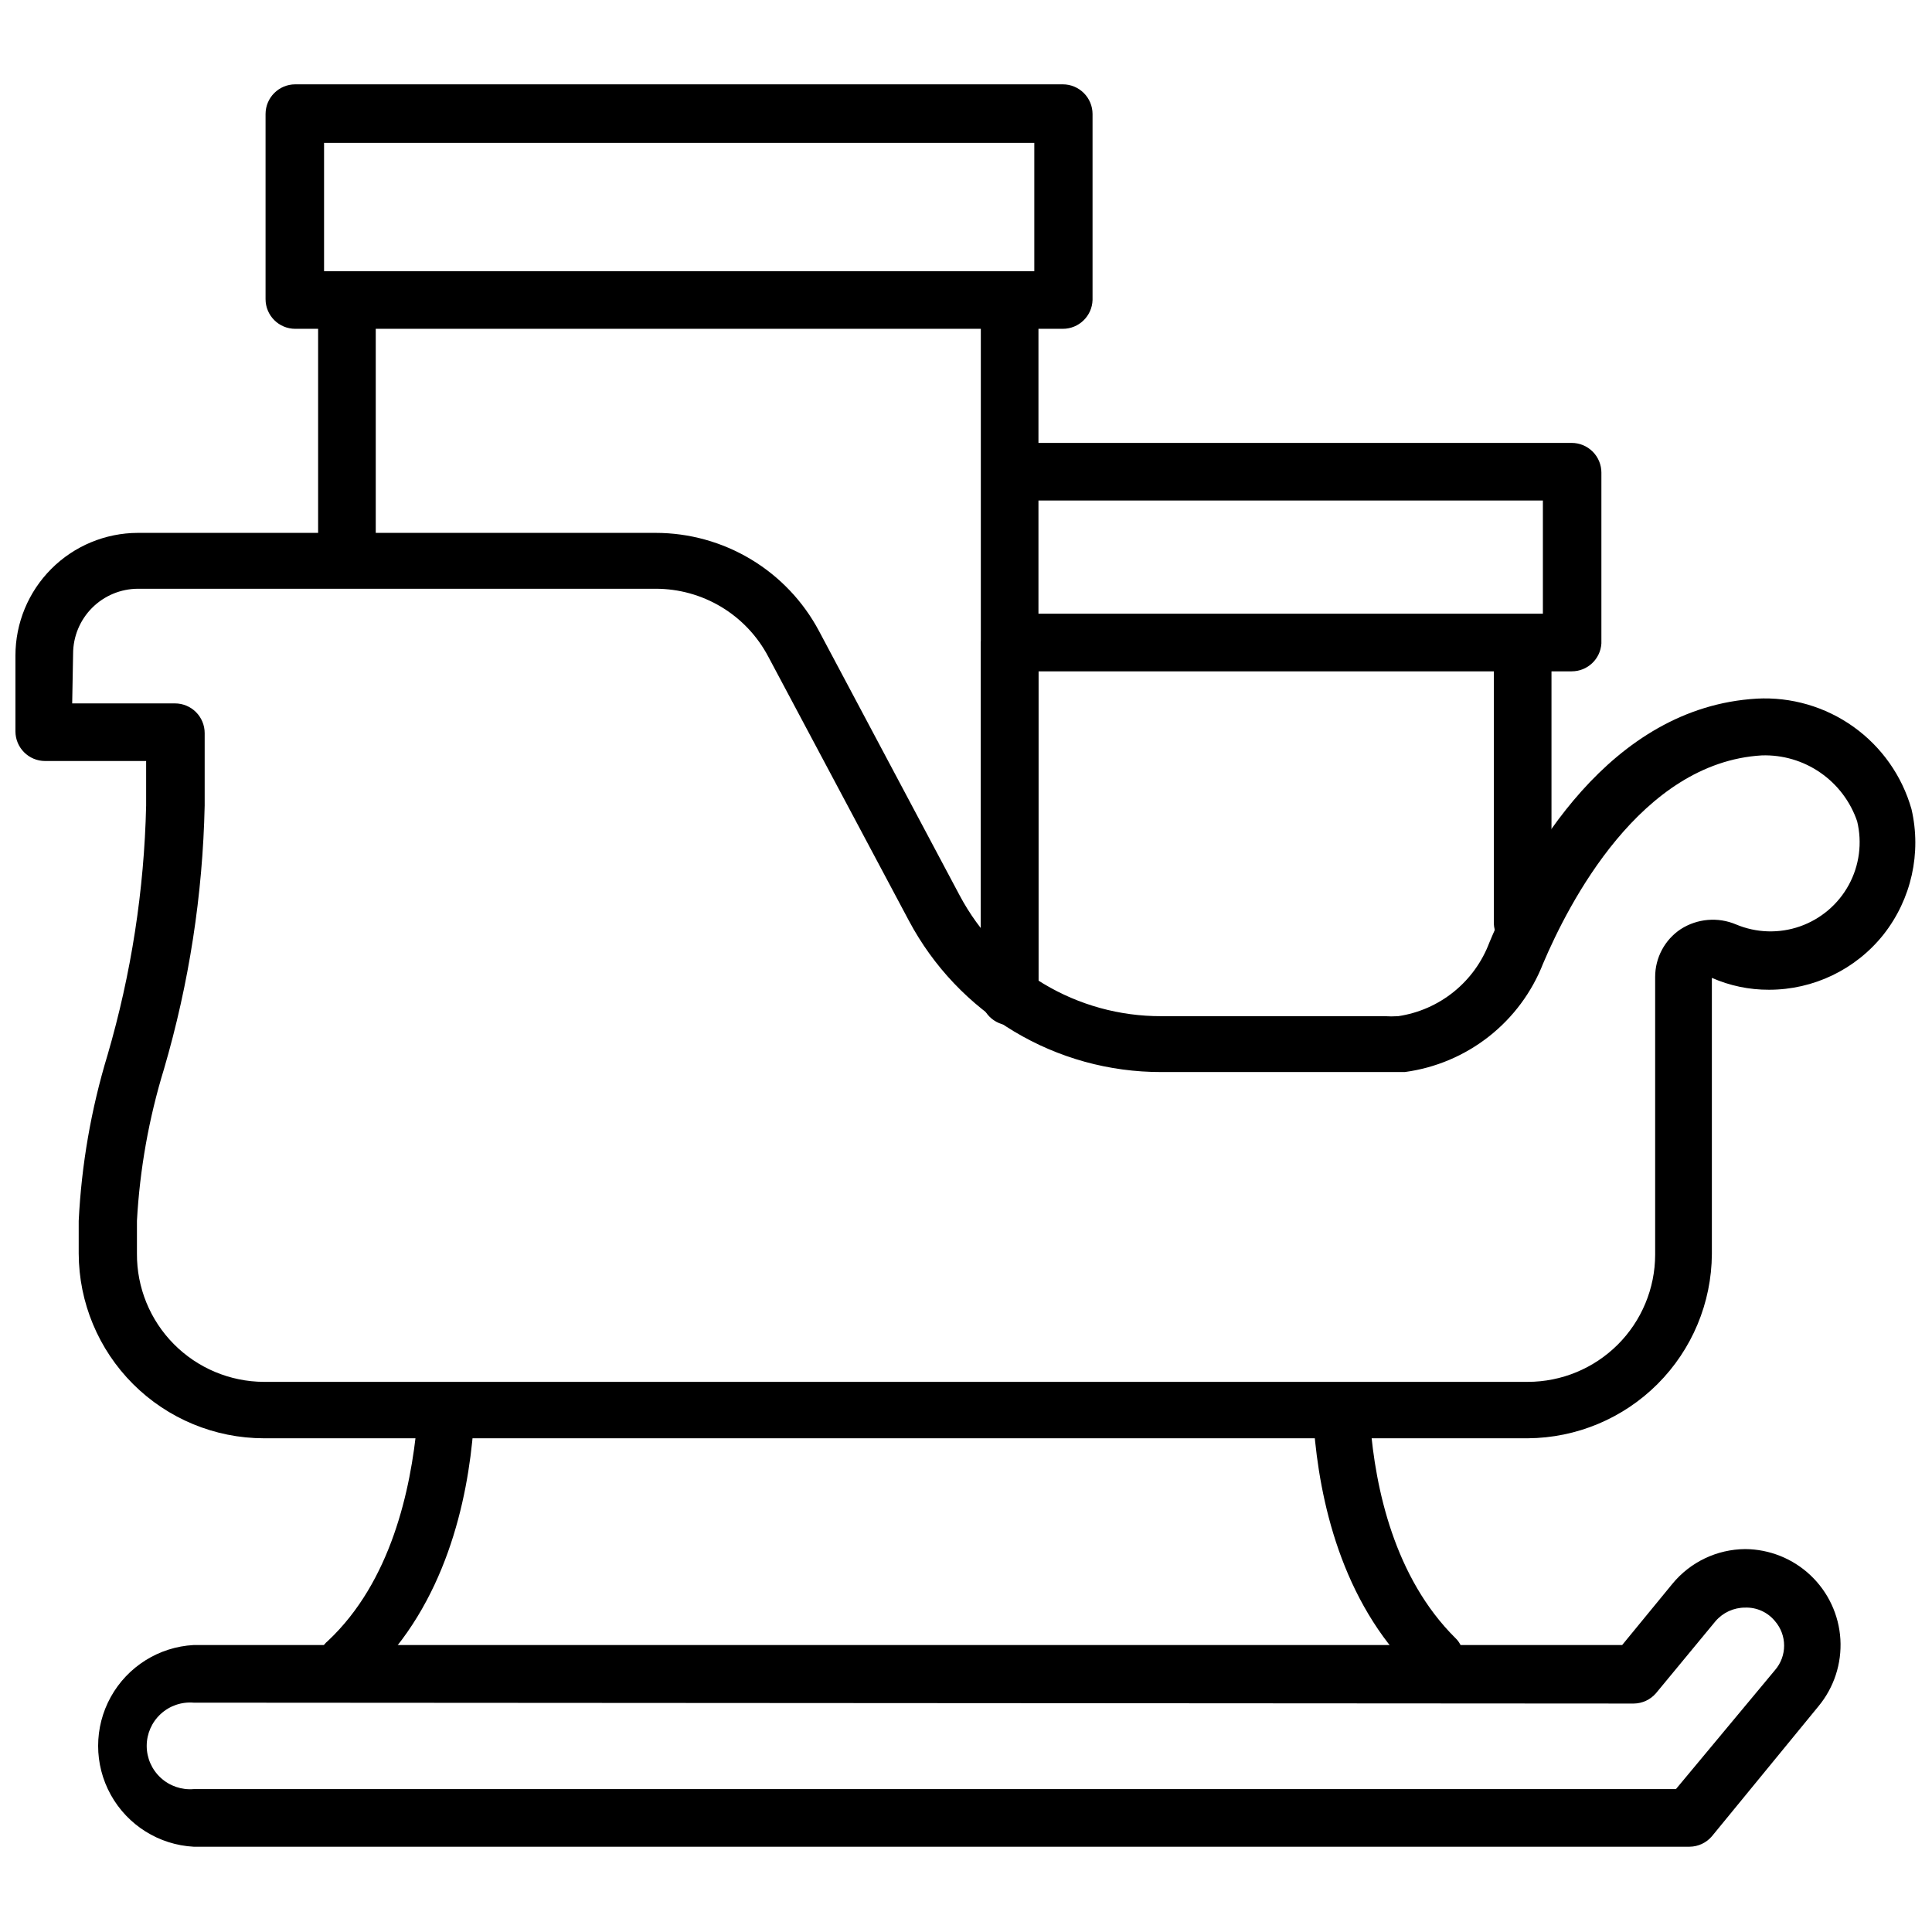
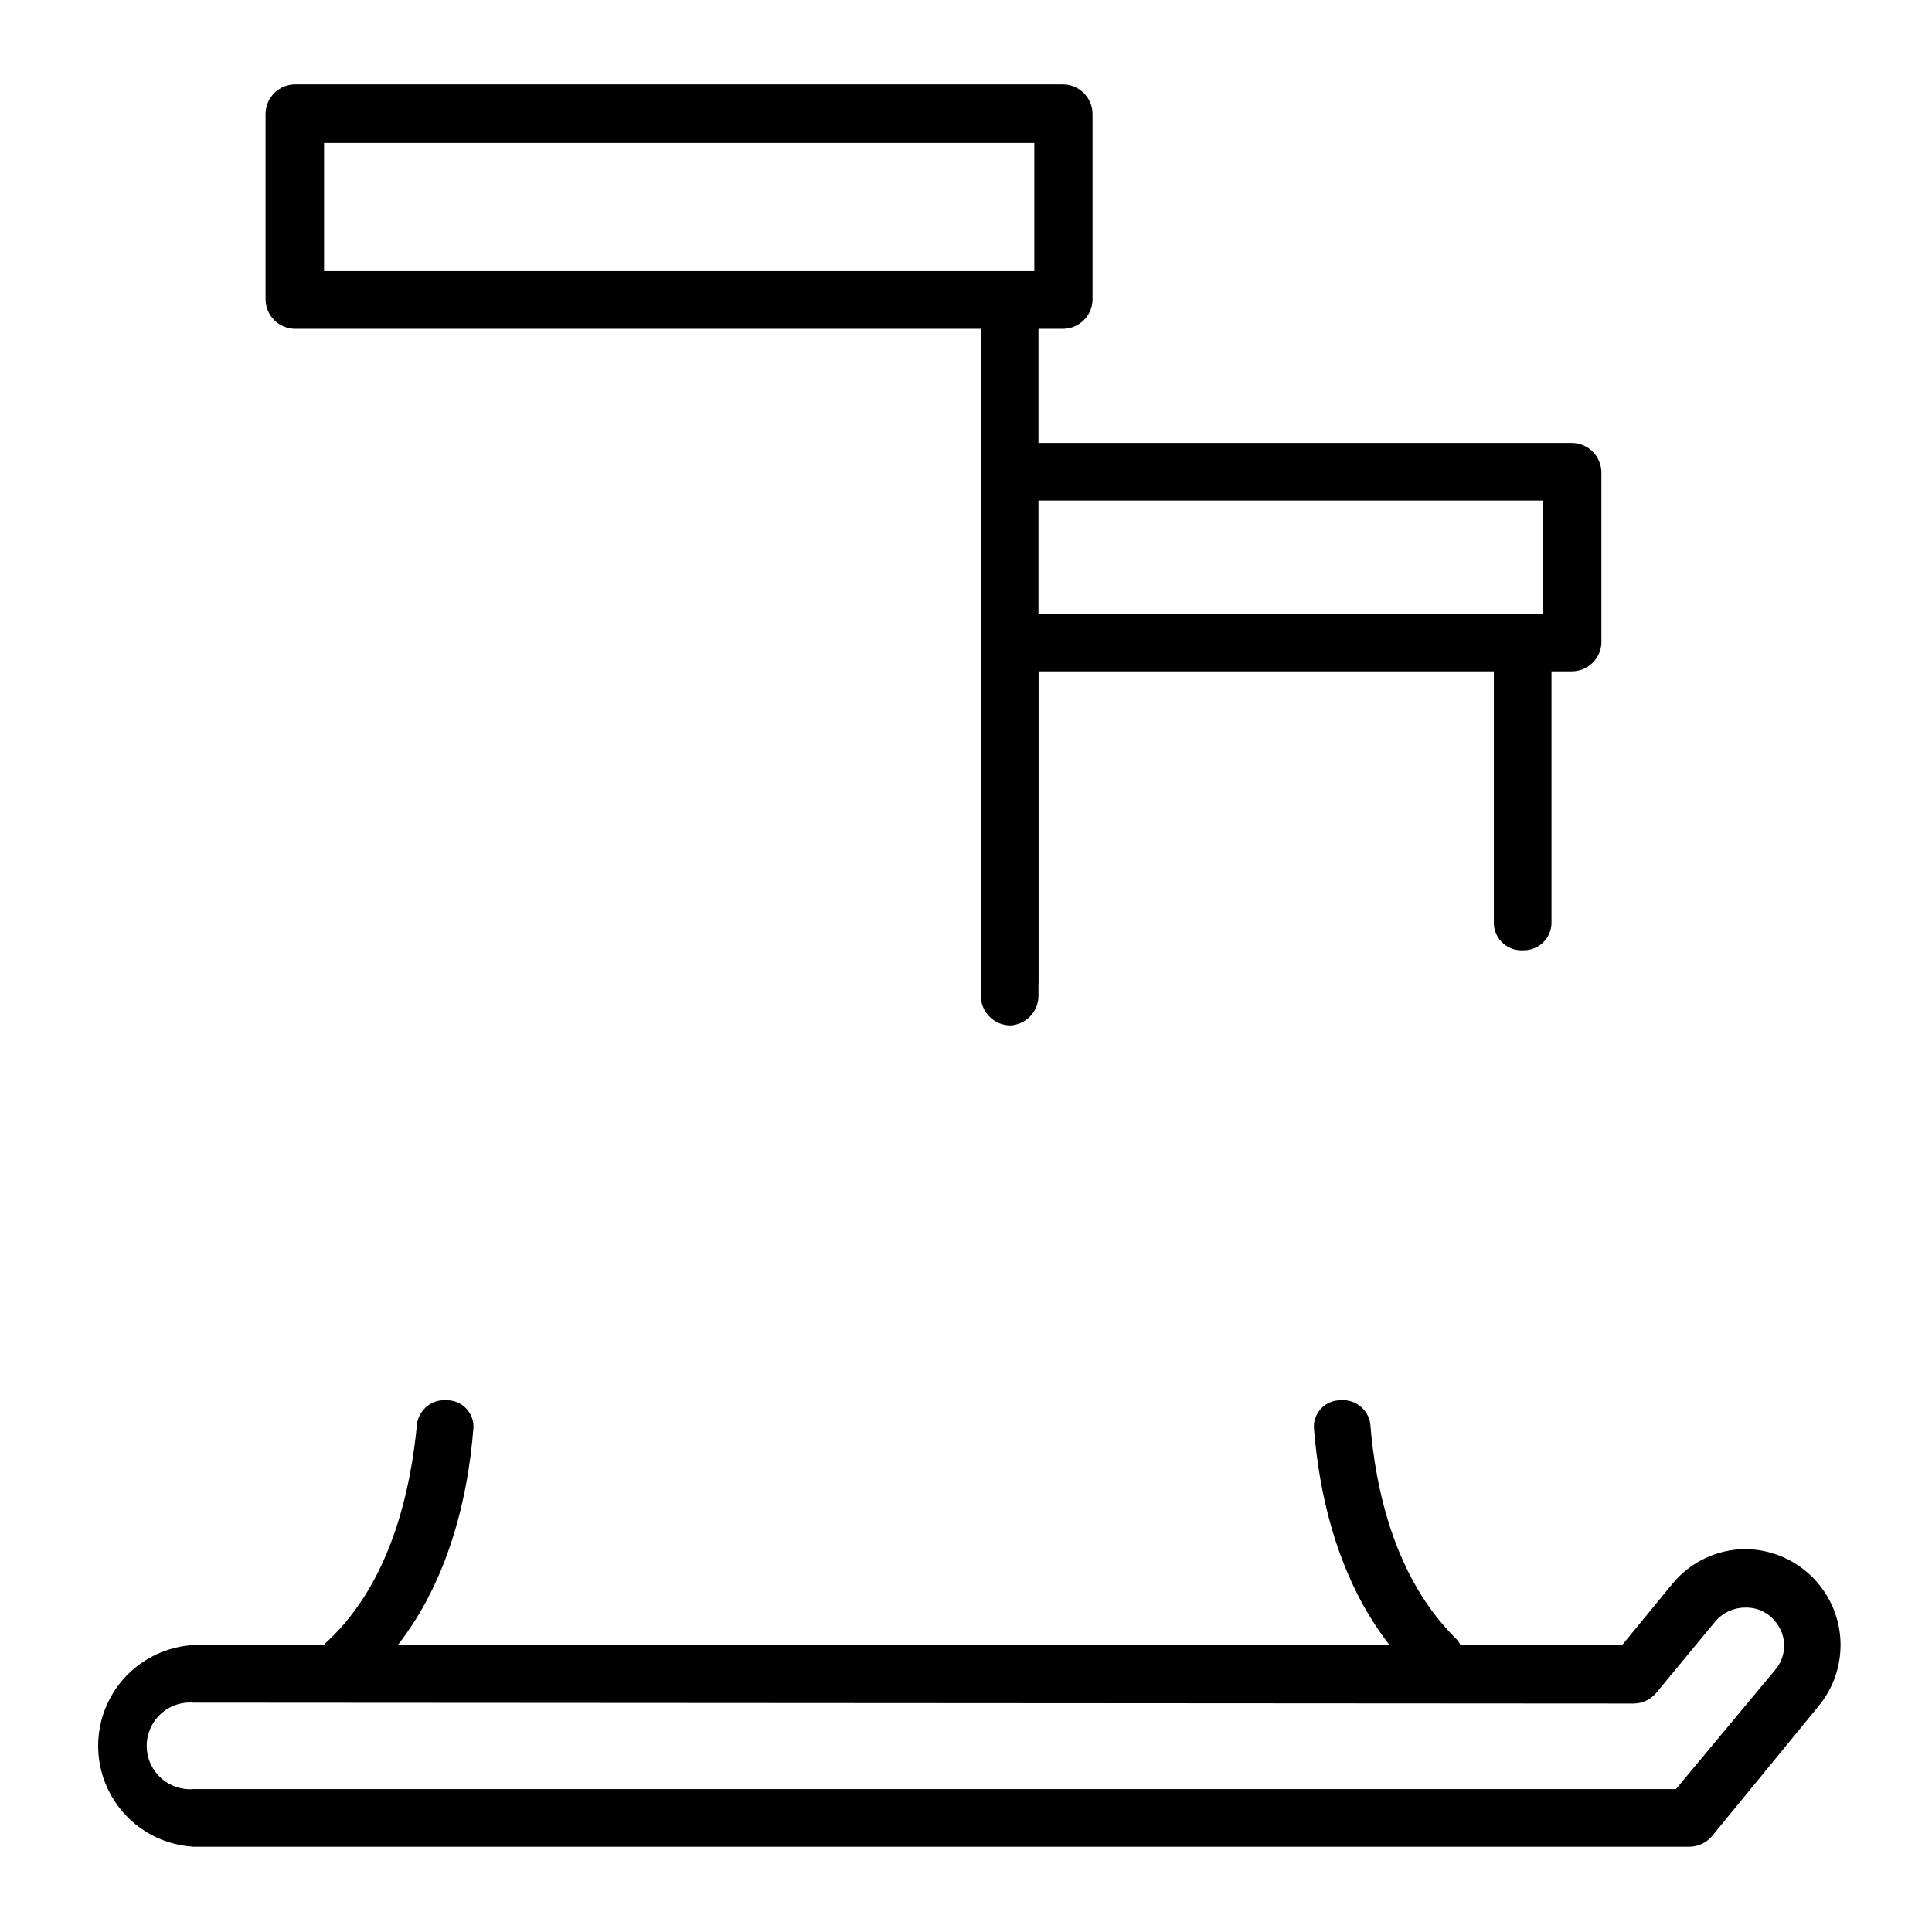
<svg xmlns="http://www.w3.org/2000/svg" width="800px" height="800px" version="1.1" viewBox="144 144 512 512">
  <defs>
    <clipPath id="a">
-       <path d="m148.09 285h503.81v241h-503.81z" />
-     </clipPath>
+       </clipPath>
  </defs>
  <path d="m425.66 231.14h-203.41c-4.348 0-7.875-3.523-7.875-7.871v-49.043c0-4.348 3.527-7.875 7.875-7.875h203.41c2.09 0 4.09 0.832 5.566 2.309 1.477 1.477 2.309 3.477 2.309 5.566v49.277c-0.129 4.254-3.617 7.637-7.875 7.637zm-195.78-15.273h188.22v-34.008h-188.22z" />
  <path d="m560.51 321.91h-148.7c-3.5-0.875-5.957-4.023-5.957-7.633 0-3.613 2.457-6.758 5.957-7.637h141.07v-29.992h-141.07c-3.5-0.879-5.957-4.027-5.957-7.637 0-3.609 2.457-6.758 5.957-7.637h148.7c2.09 0 4.09 0.832 5.566 2.309 1.477 1.473 2.309 3.477 2.309 5.566v45.266-0.004c-0.25 4.164-3.703 7.406-7.875 7.398z" />
  <path d="m411.8 415.74c-4.348 0-7.871-3.523-7.871-7.871v-93.598c0.879-3.504 4.027-5.961 7.637-5.961 3.609 0 6.758 2.457 7.637 5.961v93.598c0.008 4.168-3.238 7.621-7.402 7.871z" />
  <path d="m547.76 395.83c-1.984 0.148-3.941-0.512-5.426-1.832-1.484-1.32-2.367-3.191-2.449-5.176v-71.398c0.879-3.504 4.027-5.961 7.637-5.961s6.758 2.457 7.637 5.961v71.398c-0.172 3.949-3.445 7.051-7.398 7.008z" />
-   <path d="m236.18 296.17c-1.957 0.148-3.891-0.488-5.371-1.777s-2.383-3.113-2.504-5.074v-62.504c0.879-3.5 4.027-5.957 7.637-5.957 3.609 0 6.758 2.457 7.637 5.957v62.27c-0.043 1.922-0.844 3.746-2.234 5.074-1.387 1.328-3.246 2.051-5.164 2.012z" />
  <path d="m411.8 411.34c-4.141 0.008-7.582-3.191-7.871-7.324v-176.57c0.879-3.504 4.027-5.961 7.637-5.961 3.609 0 6.758 2.457 7.637 5.961v176.57c-0.273 3.957-3.441 7.094-7.402 7.324z" />
  <path d="m236.1 590.11c-1.891 0.039-3.738-0.602-5.195-1.812-1.43-1.148-2.262-2.887-2.262-4.723 0-1.836 0.832-3.574 2.262-4.723 16.766-15.742 21.965-40.148 23.617-57.543v-0.004c0.566-3.824 4.016-6.551 7.871-6.219 1.898-0.02 3.727 0.73 5.062 2.082 1.336 1.348 2.066 3.184 2.023 5.082-1.496 19.523-7.477 46.84-27.316 65.73v0.004c-1.625 1.535-3.832 2.309-6.062 2.125z" />
  <path d="m524.3 589.32c-2.106 0.055-4.148-0.738-5.668-2.203-19.207-18.895-24.953-45.738-26.449-64.867-0.043-1.898 0.688-3.734 2.023-5.082 1.336-1.352 3.164-2.102 5.062-2.082 3.856-0.332 7.305 2.394 7.871 6.219 1.34 17.082 6.375 40.777 22.594 56.836 1.332 1.258 2.031 3.047 1.91 4.875-0.125 1.824-1.055 3.504-2.539 4.574-1.367 1.094-3.055 1.703-4.805 1.73z" />
  <g clip-path="url(#a)">
    <path d="m548.86 525.16h-334.96c-12.984-0.02-25.438-5.184-34.625-14.359-9.191-9.176-14.375-21.617-14.418-34.605v-8.66c0.738-14.898 3.301-29.652 7.637-43.926 6.281-21.5 9.723-43.73 10.234-66.125v-11.809h-26.766c-4.348 0-7.871-3.523-7.871-7.871v-20.074c0-8.609 3.414-16.863 9.496-22.961 6.078-6.094 14.328-9.527 22.938-9.551h137.21c8.895 0 17.621 2.414 25.25 6.992 7.625 4.574 13.863 11.137 18.047 18.988l37.312 70.141c5.152 9.672 12.844 17.762 22.25 23.391 9.402 5.633 20.164 8.594 31.125 8.566h59.199-0.004c1.207 0.078 2.418 0.078 3.621 0 5.406-0.801 10.496-3.035 14.746-6.469 4.246-3.43 7.5-7.938 9.422-13.051 9.684-23.145 31.883-62.348 70.848-64.629v-0.004c9.145-0.488 18.184 2.141 25.637 7.461s12.875 13.016 15.379 21.824c2.695 11.625-0.027 23.84-7.402 33.219-7.359 9.27-18.551 14.66-30.383 14.645-5.203 0.02-10.355-1.055-15.117-3.148v73.211-0.004c-0.082 12.922-5.25 25.285-14.387 34.422-9.133 9.137-21.5 14.305-34.418 14.387zm-385.73-194.75h27.238c2.086 0 4.09 0.828 5.566 2.305 1.477 1.477 2.305 3.481 2.305 5.566v19.207c-0.512 23.648-4.137 47.125-10.785 69.824-4.008 13.07-6.414 26.578-7.164 40.227v8.66c-0.062 8.973 3.445 17.598 9.754 23.977 6.305 6.379 14.891 9.988 23.859 10.031h334.96c8.941 0 17.52-3.547 23.852-9.863 6.332-6.316 9.898-14.887 9.918-23.828v-73.605c-0.008-5.09 2.531-9.852 6.769-12.672 4.375-2.812 9.855-3.285 14.645-1.262 5.394 2.273 11.445 2.461 16.973 0.523 5.523-1.938 10.137-5.859 12.934-11.004 2.797-5.141 3.586-11.141 2.211-16.836-1.785-5.234-5.203-9.758-9.754-12.902-4.547-3.148-9.988-4.75-15.516-4.57-32.195 1.891-51.246 39.359-57.938 55.105v-0.004c-2.984 7.644-7.957 14.348-14.41 19.414s-14.145 8.312-22.273 9.398h-64.551c-13.73 0.023-27.207-3.695-38.98-10.754-11.773-7.062-21.406-17.195-27.855-29.316l-37.312-70.062v0.004c-2.867-5.426-7.16-9.965-12.418-13.129-5.258-3.16-11.281-4.828-17.418-4.82h-137.21c-4.559 0.02-8.926 1.848-12.141 5.078-3.215 3.231-5.019 7.602-5.019 12.16z" />
  </g>
  <path d="m591.76 633.4h-396.44c-9.203-0.496-17.5-5.699-21.965-13.762-4.465-8.066-4.465-17.859 0-25.922 4.465-8.066 12.762-13.266 21.965-13.766h378.57l13.305-16.215c4.742-5.781 11.809-9.156 19.285-9.211 6.453 0.035 12.652 2.523 17.336 6.957 4.688 4.434 7.516 10.484 7.906 16.926s-1.684 12.789-5.797 17.758l-28.262 34.48c-1.477 1.727-3.629 2.734-5.902 2.754zm-396.44-38.176c-3.199-0.266-6.367 0.82-8.73 2.996-2.367 2.176-3.711 5.242-3.711 8.457 0 3.211 1.344 6.277 3.711 8.453 2.363 2.18 5.531 3.266 8.73 3h392.82l26.215-31.488c3.273-3.742 3.273-9.328 0-13.066-1.934-2.34-4.844-3.652-7.875-3.543-3.027-0.008-5.906 1.316-7.871 3.621l-15.742 19.051c-1.48 1.727-3.633 2.731-5.906 2.754z" />
</svg>